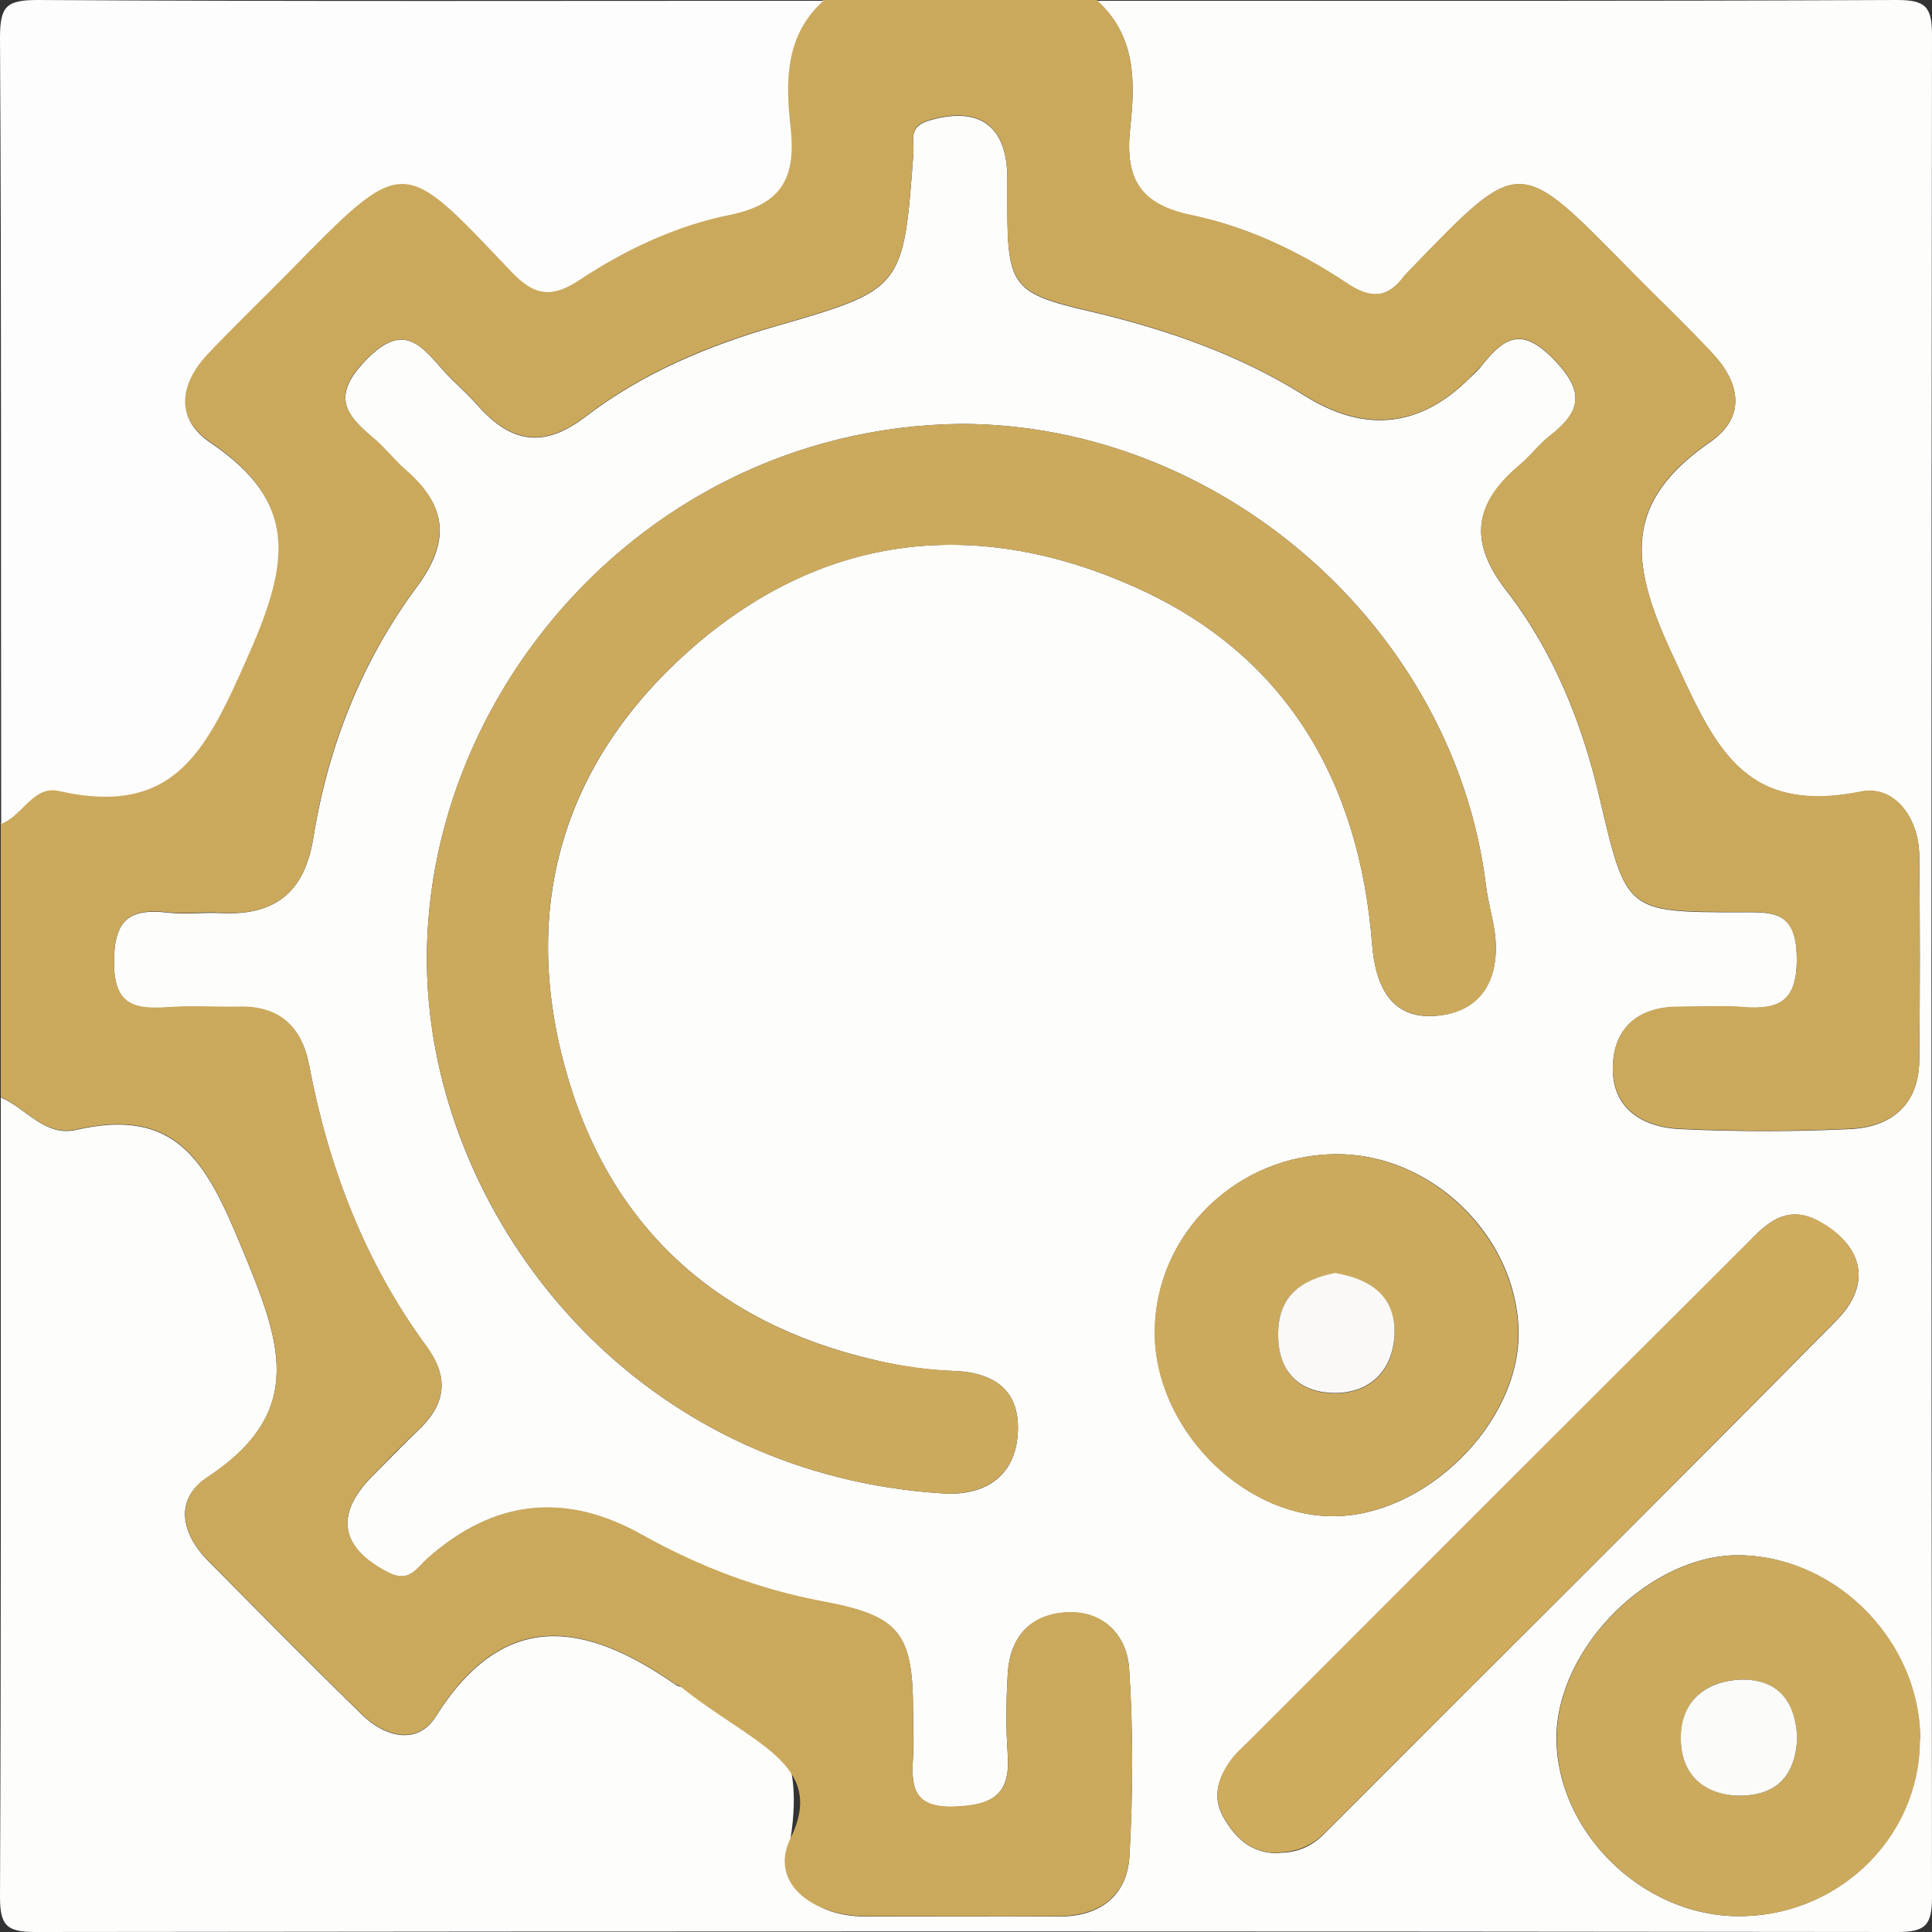
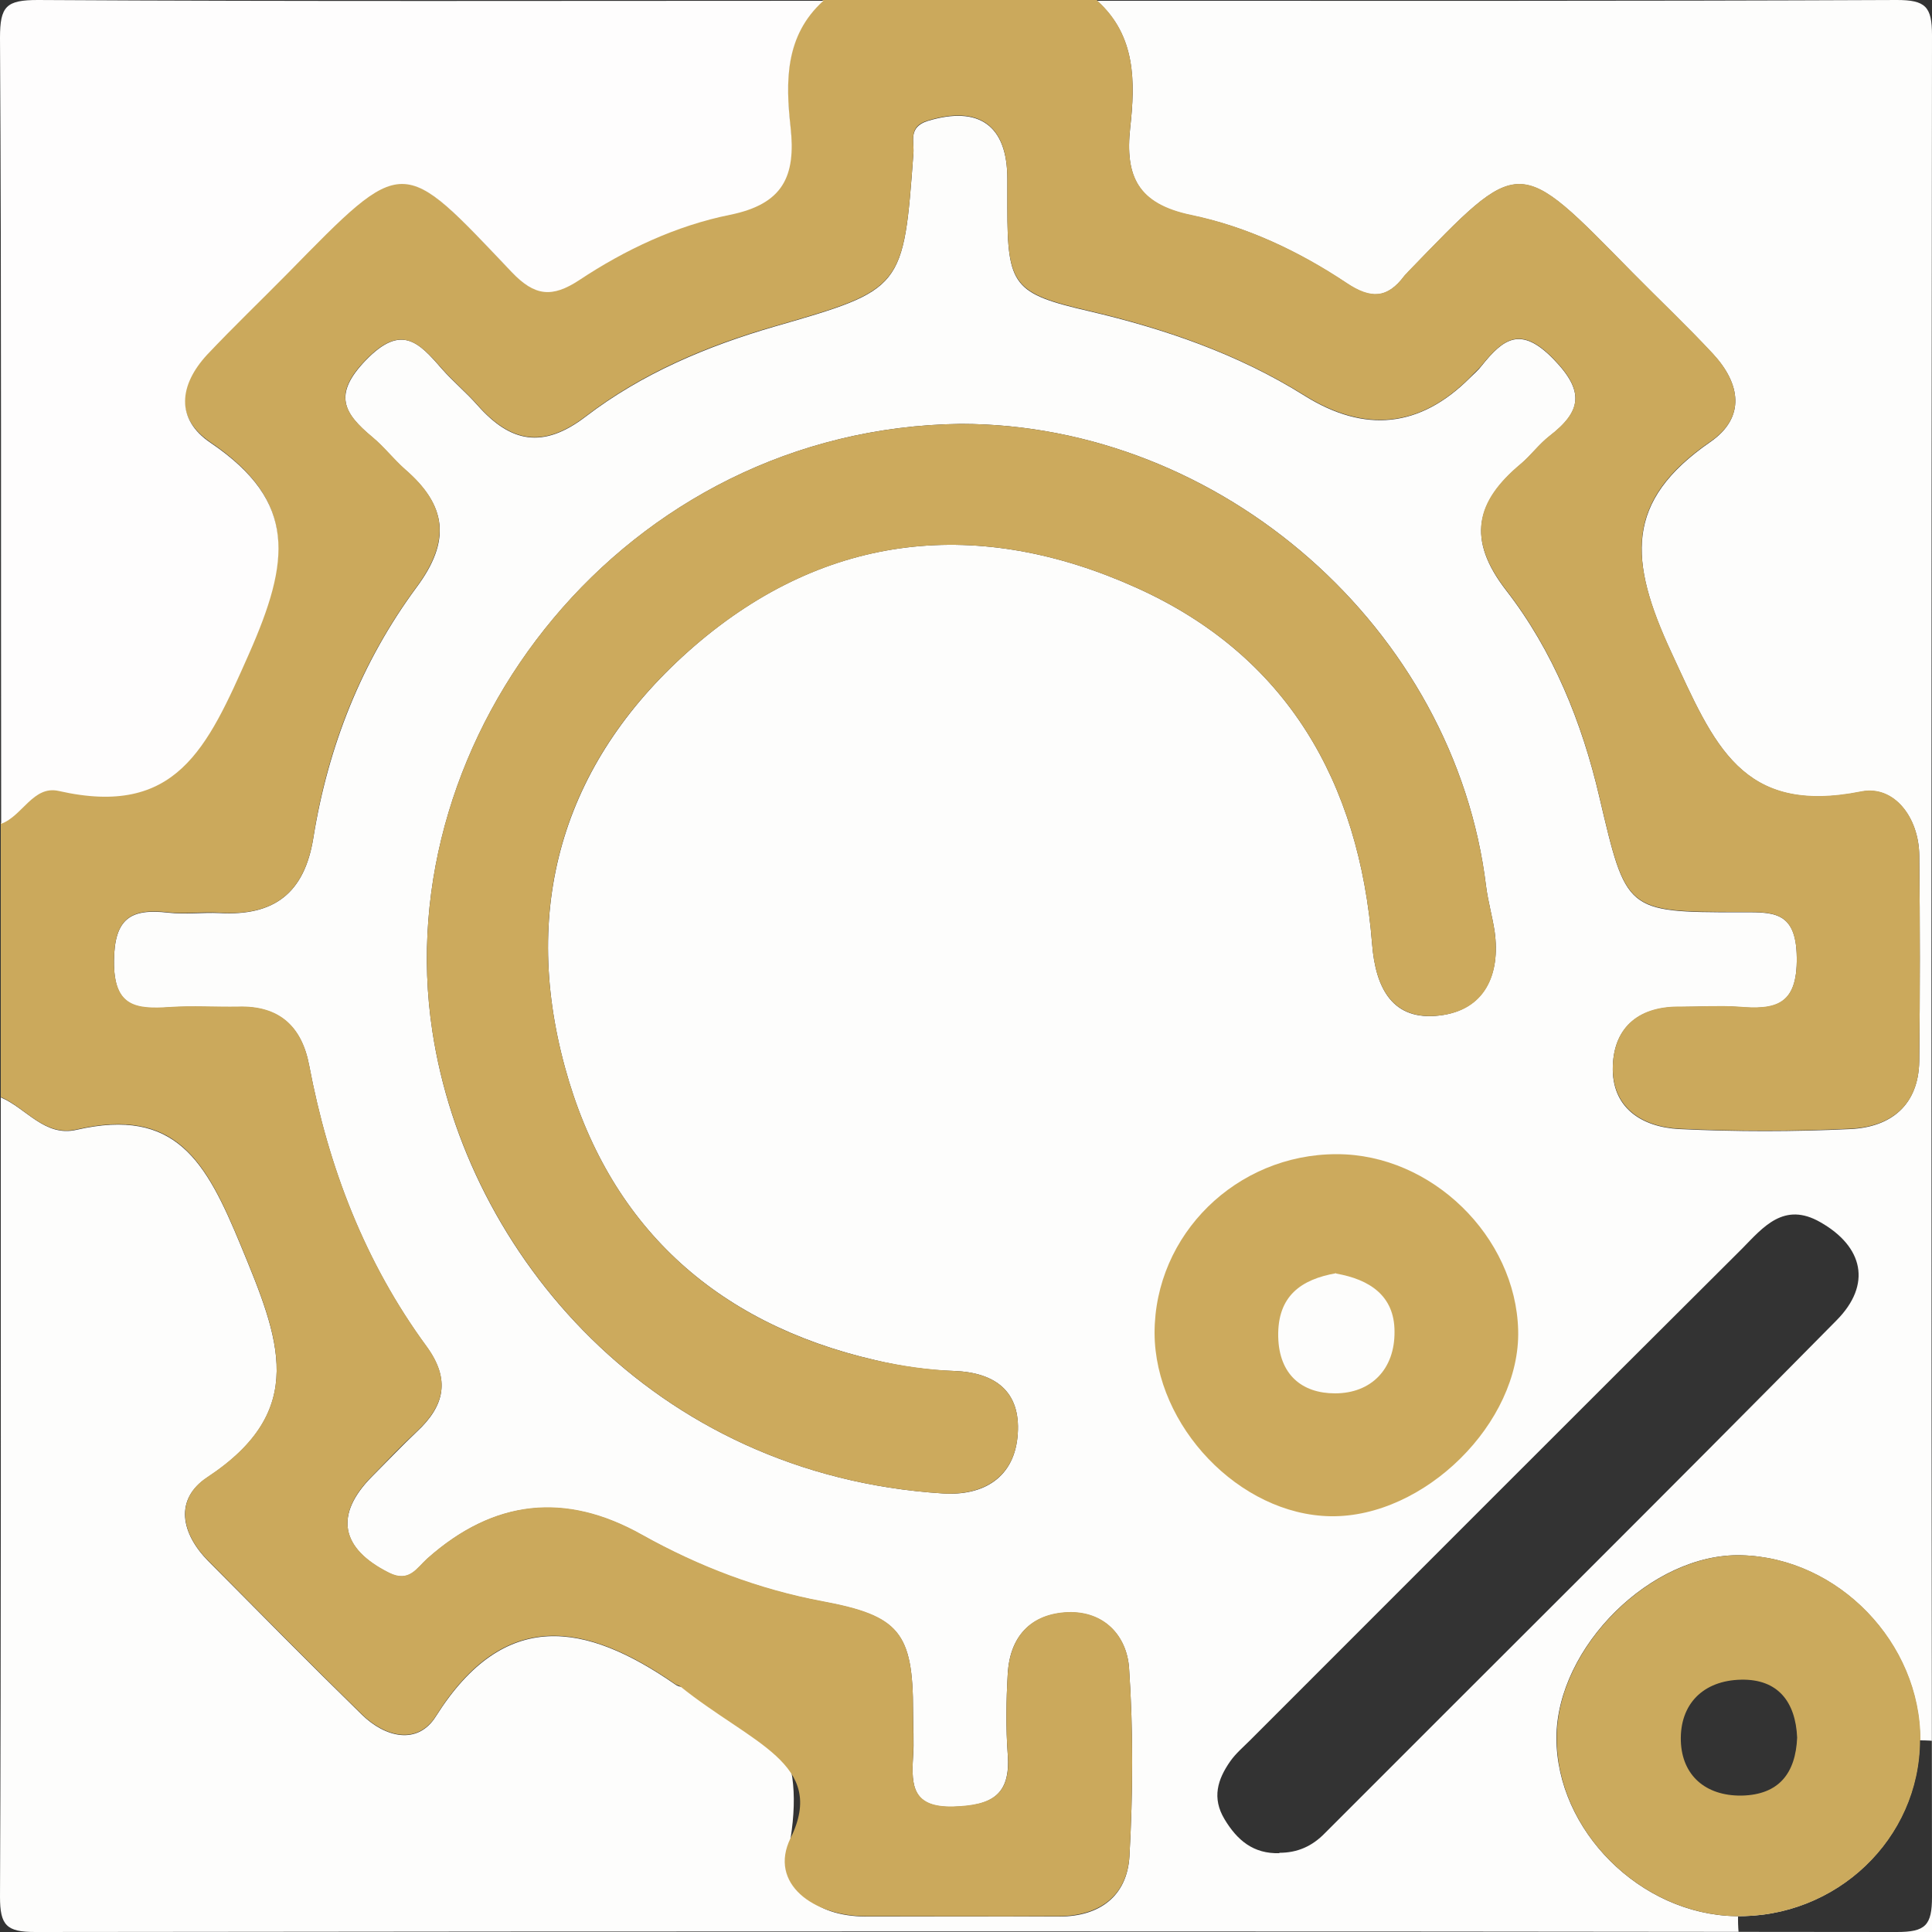
<svg xmlns="http://www.w3.org/2000/svg" version="1.1" viewBox="0 0 50 50">
  <rect x="0" y="0" width="50" height="50" fill="#333333" stroke="none" />
  <defs>
    <style>
      .cls-1 {
        fill: #faf9f7;
      }

      .cls-2 {
        fill: #ccaa5d;
      }

      .cls-3 {
        fill: #fbfbfa;
      }

      .cls-4 {
        fill: #cba95c;
      }

      .cls-5 {
        fill: #cbaa5d;
      }

      .cls-6 {
        fill: #fdfdfc;
      }

      .cls-7 {
        fill: #fefdfd;
      }

      .cls-8 {
        fill: #ceab5d;
      }
    </style>
  </defs>
  <g>
    <g id="Calque_1">
      <g>
-         <path class="cls-6" d="M28.4.02c6.9,0,13.8.01,20.69-.02.74,0,.91.17.91.91-.02,16.06-.02,32.12,0,48.18,0,.74-.17.91-.91.91-16.06-.02-32.12-.02-48.18,0-.74,0-.91-.17-.91-.91.03-6.9.02-13.79.02-20.69.66.28,1.14,1.03,1.96.84,2.57-.59,3.35.81,4.25,2.99,1,2.42,1.77,4.27-.87,6.01-.85.56-.68,1.44.03,2.16,1.32,1.33,2.63,2.66,3.97,3.97.61.6,1.45.8,1.92.05,1.78-2.82,3.88-2.43,6.19-.83.04.03.09.05.13.06,2.39.27,3.23,1.57,2.86,3.93-.21,1.3.6,2.01,1.94,2.02,1.67,0,3.35,0,5.02,0,1.04,0,1.75-.53,1.81-1.56.09-1.62.1-3.25-.01-4.87-.06-.83-.64-1.47-1.58-1.44-.97.04-1.51.63-1.56,1.6-.04.69-.05,1.38,0,2.07.08,1.06-.42,1.33-1.4,1.36-1.05.03-1.1-.52-1.05-1.29.03-.39,0-.79,0-1.18,0-2.04-.36-2.47-2.34-2.84-1.66-.31-3.21-.9-4.67-1.72q-2.99-1.68-5.56.61c-.27.24-.46.63-.99.37-1.26-.63-1.43-1.51-.43-2.51.38-.38.76-.78,1.15-1.15.72-.67.87-1.35.25-2.2-1.6-2.18-2.54-4.64-3.04-7.28-.19-1-.78-1.54-1.83-1.51-.59.02-1.18-.03-1.77.01-.89.06-1.46,0-1.45-1.2.01-1.11.44-1.36,1.4-1.25.44.05.89-.01,1.33.01,1.41.08,2.2-.51,2.43-1.95.38-2.36,1.25-4.56,2.67-6.48.9-1.21.78-2.12-.3-3.05-.3-.26-.54-.58-.84-.83-.74-.62-1.04-1.1-.17-2,.92-.95,1.37-.46,1.96.22.29.33.64.62.93.95.85.96,1.69,1.14,2.8.29,1.45-1.11,3.13-1.82,4.89-2.33,3.33-.96,3.33-.97,3.59-4.49.02-.3-.14-.67.37-.83,1.32-.4,2.06.11,2.06,1.5,0,.25,0,.49,0,.74,0,2.03.16,2.23,2.1,2.68,1.97.46,3.87,1.11,5.59,2.19q2.35,1.47,4.28-.46c.1-.1.22-.2.31-.32.56-.7,1.01-1.03,1.85-.17.82.84.73,1.36-.1,2-.27.21-.48.5-.74.72-1.16.98-1.41,1.94-.38,3.27,1.21,1.56,1.96,3.41,2.41,5.34.7,2.97.67,2.99,3.62,2.99.84,0,1.48-.07,1.49,1.17.02,1.26-.57,1.36-1.52,1.28-.49-.04-.98,0-1.48,0-1.05-.02-1.73.5-1.76,1.53-.04,1.08.75,1.58,1.72,1.63,1.47.07,2.96.07,4.43,0,1.05-.05,1.76-.62,1.78-1.76.02-1.77.02-3.55,0-5.32-.01-.98-.65-1.82-1.5-1.65-3.1.62-3.81-1.22-4.91-3.59-1.12-2.41-1.21-3.93,1-5.46.93-.64.78-1.52.07-2.28-.67-.72-1.39-1.4-2.08-2.1-3-3.06-2.88-3.05-5.81-.02-.03.04-.07.07-.1.11-.44.58-.87.6-1.49.18-1.23-.82-2.59-1.47-4.03-1.76-1.37-.28-1.71-1-1.57-2.27.13-1.17.15-2.37-.85-3.27ZM24.86,10.97c-8.7.11-14.84,8.07-13.67,15.72.87,5.74,5.69,11.48,13.21,11.96,1.05.07,1.87-.41,1.94-1.55.07-1.08-.57-1.58-1.65-1.62-.68-.02-1.37-.12-2.04-.28-4.16-.96-6.92-3.51-8.03-7.58-1.16-4.25,0-8,3.35-10.9,3.44-2.97,7.4-3.33,11.44-1.51,3.89,1.75,5.77,5.03,6.1,9.22.09,1.16.54,2,1.75,1.85,1.15-.14,1.58-1.05,1.42-2.18-.06-.39-.17-.77-.22-1.16-.81-6.66-6.84-11.97-13.6-11.97ZM33.11,47.95c.47,0,.85-.17,1.18-.51,4.41-4.42,8.85-8.82,13.24-13.27.92-.93.69-1.91-.42-2.54-.94-.54-1.48.13-2.02.68-4.25,4.23-8.49,8.48-12.74,12.73-.17.17-.37.34-.51.54-.33.47-.48.95-.15,1.5.33.55.75.9,1.42.88ZM49.69,45.04c.01-2.52-2.12-4.73-4.63-4.79-2.31-.06-4.77,2.37-4.78,4.72,0,2.4,2.17,4.57,4.63,4.62,2.61.05,4.76-2,4.77-4.55ZM34.6,29.87c-2.59,0-4.72,2.08-4.71,4.63,0,2.41,2.2,4.7,4.55,4.74,2.43.04,4.92-2.42,4.86-4.81-.06-2.44-2.24-4.56-4.69-4.56Z" />
+         <path class="cls-6" d="M28.4.02c6.9,0,13.8.01,20.69-.02.74,0,.91.17.91.91-.02,16.06-.02,32.12,0,48.18,0,.74-.17.91-.91.91-16.06-.02-32.12-.02-48.18,0-.74,0-.91-.17-.91-.91.03-6.9.02-13.79.02-20.69.66.28,1.14,1.03,1.96.84,2.57-.59,3.35.81,4.25,2.99,1,2.42,1.77,4.27-.87,6.01-.85.56-.68,1.44.03,2.16,1.32,1.33,2.63,2.66,3.97,3.97.61.6,1.45.8,1.92.05,1.78-2.82,3.88-2.43,6.19-.83.04.03.09.05.13.06,2.39.27,3.23,1.57,2.86,3.93-.21,1.3.6,2.01,1.94,2.02,1.67,0,3.35,0,5.02,0,1.04,0,1.75-.53,1.81-1.56.09-1.62.1-3.25-.01-4.87-.06-.83-.64-1.47-1.58-1.44-.97.04-1.51.63-1.56,1.6-.04.69-.05,1.38,0,2.07.08,1.06-.42,1.33-1.4,1.36-1.05.03-1.1-.52-1.05-1.29.03-.39,0-.79,0-1.18,0-2.04-.36-2.47-2.34-2.84-1.66-.31-3.21-.9-4.67-1.72q-2.99-1.68-5.56.61c-.27.24-.46.63-.99.37-1.26-.63-1.43-1.51-.43-2.51.38-.38.76-.78,1.15-1.15.72-.67.87-1.35.25-2.2-1.6-2.18-2.54-4.64-3.04-7.28-.19-1-.78-1.54-1.83-1.51-.59.02-1.18-.03-1.77.01-.89.06-1.46,0-1.45-1.2.01-1.11.44-1.36,1.4-1.25.44.05.89-.01,1.33.01,1.41.08,2.2-.51,2.43-1.95.38-2.36,1.25-4.56,2.67-6.48.9-1.21.78-2.12-.3-3.05-.3-.26-.54-.58-.84-.83-.74-.62-1.04-1.1-.17-2,.92-.95,1.37-.46,1.96.22.29.33.64.62.93.95.85.96,1.69,1.14,2.8.29,1.45-1.11,3.13-1.82,4.89-2.33,3.33-.96,3.33-.97,3.59-4.49.02-.3-.14-.67.37-.83,1.32-.4,2.06.11,2.06,1.5,0,.25,0,.49,0,.74,0,2.03.16,2.23,2.1,2.68,1.97.46,3.87,1.11,5.59,2.19q2.35,1.47,4.28-.46c.1-.1.22-.2.31-.32.56-.7,1.01-1.03,1.85-.17.82.84.73,1.36-.1,2-.27.21-.48.5-.74.72-1.16.98-1.41,1.94-.38,3.27,1.21,1.56,1.96,3.41,2.41,5.34.7,2.97.67,2.99,3.62,2.99.84,0,1.48-.07,1.49,1.17.02,1.26-.57,1.36-1.52,1.28-.49-.04-.98,0-1.48,0-1.05-.02-1.73.5-1.76,1.53-.04,1.08.75,1.58,1.72,1.63,1.47.07,2.96.07,4.43,0,1.05-.05,1.76-.62,1.78-1.76.02-1.77.02-3.55,0-5.32-.01-.98-.65-1.82-1.5-1.65-3.1.62-3.81-1.22-4.91-3.59-1.12-2.41-1.21-3.93,1-5.46.93-.64.78-1.52.07-2.28-.67-.72-1.39-1.4-2.08-2.1-3-3.06-2.88-3.05-5.81-.02-.03.04-.07.07-.1.11-.44.58-.87.6-1.49.18-1.23-.82-2.59-1.47-4.03-1.76-1.37-.28-1.71-1-1.57-2.27.13-1.17.15-2.37-.85-3.27ZM24.86,10.97c-8.7.11-14.84,8.07-13.67,15.72.87,5.74,5.69,11.48,13.21,11.96,1.05.07,1.87-.41,1.94-1.55.07-1.08-.57-1.58-1.65-1.62-.68-.02-1.37-.12-2.04-.28-4.16-.96-6.92-3.51-8.03-7.58-1.16-4.25,0-8,3.35-10.9,3.44-2.97,7.4-3.33,11.44-1.51,3.89,1.75,5.77,5.03,6.1,9.22.09,1.16.54,2,1.75,1.85,1.15-.14,1.58-1.05,1.42-2.18-.06-.39-.17-.77-.22-1.16-.81-6.66-6.84-11.97-13.6-11.97ZM33.11,47.95c.47,0,.85-.17,1.18-.51,4.41-4.42,8.85-8.82,13.24-13.27.92-.93.69-1.91-.42-2.54-.94-.54-1.48.13-2.02.68-4.25,4.23-8.49,8.48-12.74,12.73-.17.17-.37.34-.51.54-.33.47-.48.95-.15,1.5.33.55.75.9,1.42.88ZM49.69,45.04c.01-2.52-2.12-4.73-4.63-4.79-2.31-.06-4.77,2.37-4.78,4.72,0,2.4,2.17,4.57,4.63,4.62,2.61.05,4.76-2,4.77-4.55Zc-2.59,0-4.72,2.08-4.71,4.63,0,2.41,2.2,4.7,4.55,4.74,2.43.04,4.92-2.42,4.86-4.81-.06-2.44-2.24-4.56-4.69-4.56Z" />
        <path class="cls-4" d="M28.4.02c1,.9.98,2.1.85,3.27-.14,1.27.2,1.98,1.57,2.27,1.44.3,2.8.94,4.03,1.76.63.42,1.06.4,1.49-.18.03-.04.07-.07.1-.11,2.94-3.03,2.81-3.03,5.81.02.69.7,1.41,1.38,2.08,2.1.71.77.86,1.65-.07,2.28-2.22,1.53-2.12,3.05-1,5.46,1.1,2.38,1.81,4.21,4.91,3.59.85-.17,1.49.67,1.5,1.65.02,1.77.02,3.55,0,5.32-.01,1.14-.72,1.71-1.78,1.76-1.47.07-2.96.07-4.43,0-.97-.05-1.75-.55-1.72-1.63.04-1.04.71-1.55,1.76-1.53.49,0,.99-.03,1.48,0,.95.08,1.54-.02,1.52-1.28-.02-1.24-.66-1.16-1.49-1.17-2.95,0-2.92-.02-3.62-2.99-.45-1.93-1.2-3.78-2.41-5.34-1.03-1.33-.79-2.3.38-3.27.26-.22.47-.51.74-.72.83-.64.92-1.16.1-2-.84-.86-1.29-.52-1.85.17-.09.11-.21.21-.31.32q-1.92,1.93-4.28.46c-1.73-1.08-3.62-1.73-5.59-2.19-1.94-.45-2.1-.66-2.1-2.68,0-.25,0-.49,0-.74,0-1.39-.74-1.9-2.06-1.5-.51.15-.35.52-.37.83-.26,3.51-.25,3.53-3.59,4.49-1.77.51-3.44,1.22-4.89,2.33-1.11.85-1.95.67-2.8-.29-.29-.33-.64-.62-.93-.95-.59-.67-1.05-1.16-1.96-.22-.87.89-.58,1.38.17,2,.3.25.55.57.84.83,1.08.93,1.19,1.84.3,3.05-1.42,1.92-2.3,4.12-2.67,6.48-.23,1.45-1.02,2.04-2.43,1.95-.44-.03-.89.04-1.33-.01-.96-.11-1.39.15-1.4,1.25-.01,1.19.56,1.26,1.45,1.2.59-.04,1.18,0,1.77-.01,1.06-.03,1.64.51,1.83,1.51.5,2.64,1.44,5.1,3.04,7.28.62.85.47,1.53-.25,2.2-.4.37-.77.76-1.15,1.15-1,1-.83,1.88.43,2.51.52.26.71-.12.99-.37q2.58-2.29,5.56-.61c1.47.82,3.02,1.41,4.67,1.72,1.98.37,2.34.8,2.34,2.84,0,.39.02.79,0,1.18-.05.77,0,1.32,1.05,1.29.99-.03,1.49-.3,1.4-1.36-.05-.69-.04-1.38,0-2.07.06-.97.59-1.56,1.56-1.6.94-.03,1.52.61,1.58,1.44.11,1.62.1,3.25.01,4.87-.06,1.03-.77,1.55-1.81,1.56-1.67.01-3.35,0-5.02,0-1.34,0-2.52-.84-1.94-2.02.95-1.93-1.01-2.44-2.86-3.93-.04-.03-.09-.03-.13-.06-2.31-1.6-4.42-1.99-6.19.83-.47.75-1.31.55-1.92-.05-1.34-1.31-2.65-2.64-3.97-3.97-.71-.71-.87-1.6-.03-2.16,2.64-1.74,1.87-3.59.87-6.01-.9-2.18-1.67-3.58-4.25-2.99-.83.19-1.31-.56-1.96-.84v-7.09c.55-.19.83-1,1.49-.85,3.04.69,3.84-1.1,4.92-3.54,1.06-2.4,1.27-3.94-.99-5.47-.92-.63-.82-1.51-.09-2.28.67-.72,1.39-1.4,2.08-2.1,3.04-3.1,2.93-3.06,5.8-.04.6.63,1.05.67,1.75.21,1.2-.78,2.51-1.41,3.9-1.69,1.38-.28,1.71-1,1.57-2.27-.13-1.17-.14-2.37.85-3.27h7.09Z" />
        <path class="cls-7" d="M21.31.02c-1,.9-.98,2.1-.85,3.27.14,1.27-.19,1.99-1.57,2.27-1.39.28-2.71.9-3.9,1.69-.7.46-1.15.42-1.75-.21-2.87-3.02-2.75-3.07-5.8.04-.69.7-1.4,1.38-2.08,2.1-.72.78-.83,1.66.09,2.28,2.26,1.53,2.05,3.07.99,5.47-1.08,2.44-1.88,4.23-4.92,3.54-.66-.15-.94.65-1.49.85C.02,14.53.04,7.76,0,.98,0,.16.16,0,.98,0c6.78.04,13.55.02,20.33.02Z" />
        <path class="cls-2" d="M24.86,10.97c6.76,0,12.79,5.31,13.6,11.97.05.39.16.77.22,1.16.16,1.14-.26,2.05-1.42,2.18-1.21.14-1.66-.69-1.75-1.85-.33-4.19-2.21-7.47-6.1-9.22-4.04-1.82-7.99-1.46-11.44,1.51-3.36,2.9-4.51,6.65-3.35,10.9,1.11,4.07,3.88,6.63,8.03,7.58.67.15,1.36.25,2.04.28,1.08.04,1.72.54,1.65,1.62-.07,1.14-.9,1.61-1.94,1.55-7.52-.48-12.33-6.22-13.21-11.96-1.17-7.66,4.97-15.61,13.67-15.72Z" />
-         <path class="cls-8" d="M33.11,47.95c-.67.03-1.09-.33-1.42-.88-.33-.55-.18-1.04.15-1.5.14-.2.33-.36.51-.54,4.24-4.24,8.48-8.49,12.74-12.73.55-.54,1.09-1.21,2.02-.68,1.11.63,1.34,1.61.42,2.54-4.39,4.45-8.82,8.85-13.24,13.27-.33.33-.72.5-1.18.51Z" />
        <path class="cls-5" d="M49.69,45.04c-.01,2.55-2.16,4.6-4.77,4.55-2.47-.05-4.64-2.22-4.63-4.62,0-2.35,2.47-4.78,4.78-4.72,2.51.06,4.64,2.27,4.63,4.79ZM46.51,44.97c-.04-.93-.5-1.52-1.45-1.5-.98.02-1.59.63-1.56,1.59.03.88.63,1.42,1.57,1.41.97-.02,1.4-.58,1.44-1.5Z" />
        <path class="cls-2" d="M34.6,29.87c2.45,0,4.63,2.13,4.69,4.56.06,2.39-2.43,4.85-4.86,4.81-2.35-.04-4.54-2.33-4.55-4.74,0-2.55,2.12-4.63,4.71-4.63ZM34.58,32.95c-.91.16-1.52.59-1.5,1.64.02.99.62,1.47,1.47,1.47.94,0,1.55-.63,1.54-1.6,0-.93-.65-1.35-1.51-1.5Z" />
-         <path class="cls-3" d="M46.51,44.97c-.04.92-.47,1.48-1.44,1.5-.94.01-1.54-.52-1.57-1.41-.04-.96.58-1.56,1.56-1.59.95-.02,1.41.56,1.45,1.5Z" />
-         <path class="cls-1" d="M34.58,32.95c.86.15,1.51.57,1.51,1.5,0,.97-.6,1.6-1.54,1.6-.85,0-1.46-.48-1.47-1.47-.02-1.04.59-1.47,1.5-1.64Z" />
      </g>
    </g>
  </g>
</svg>